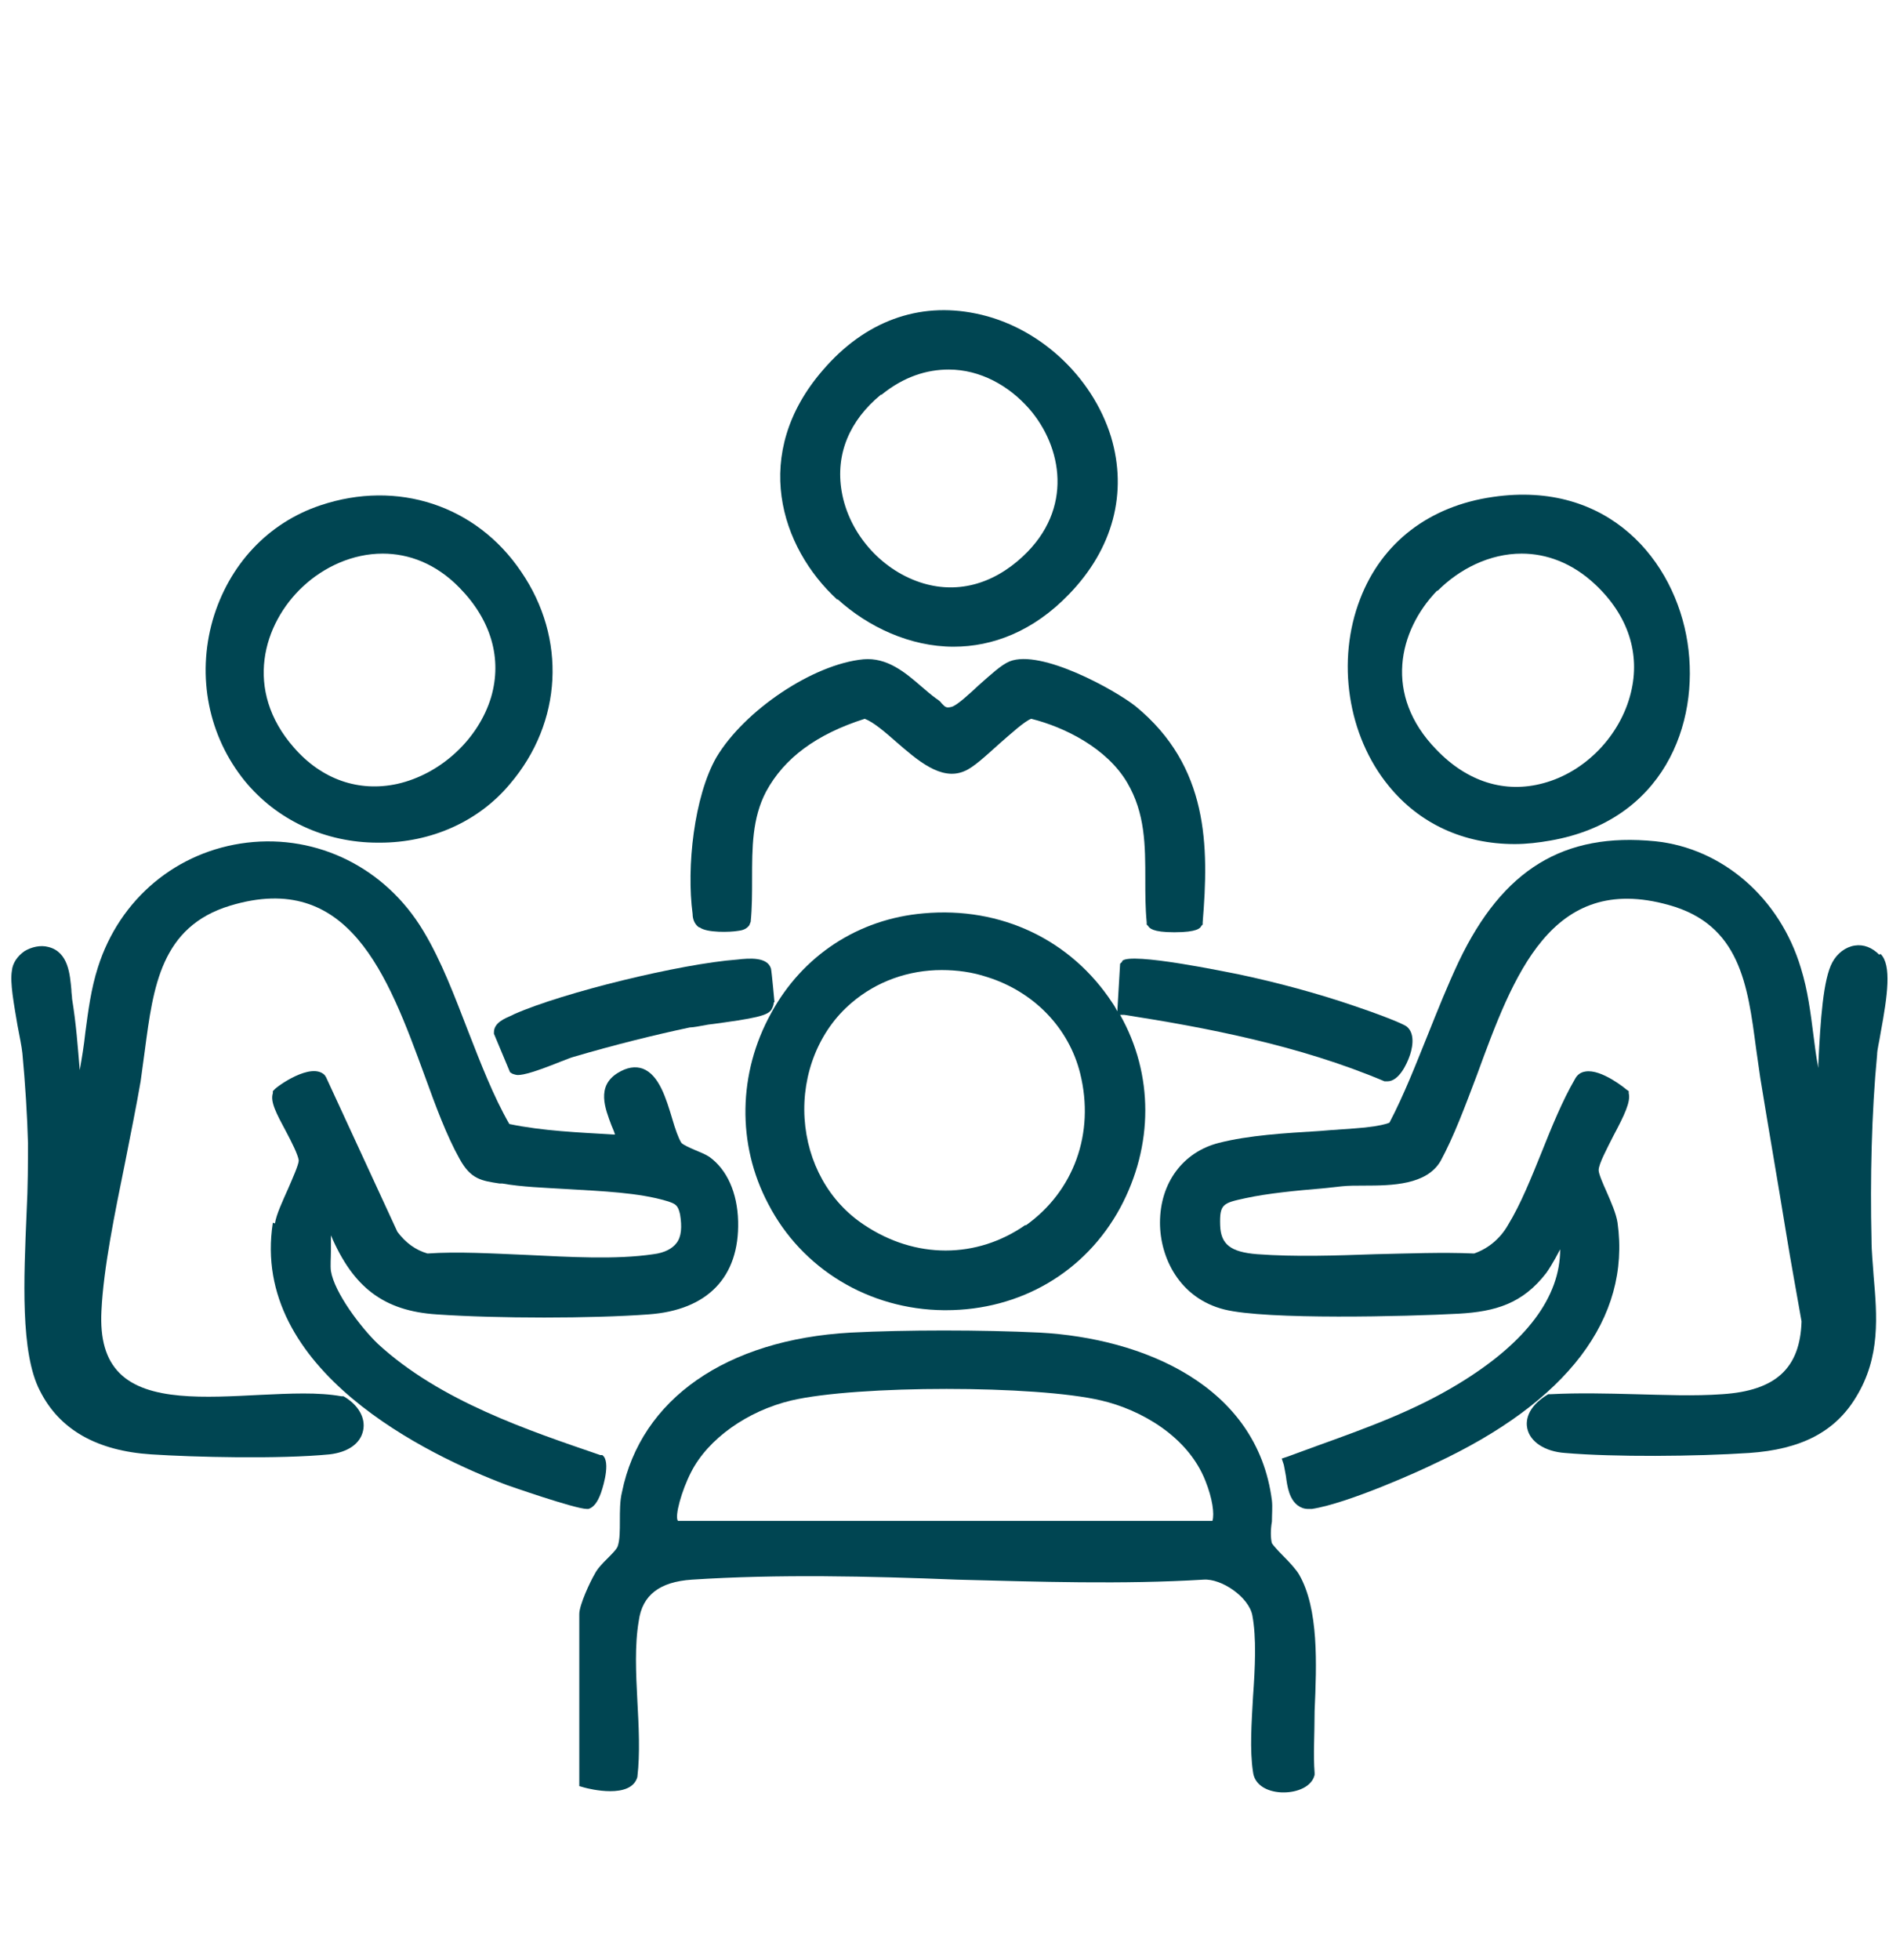
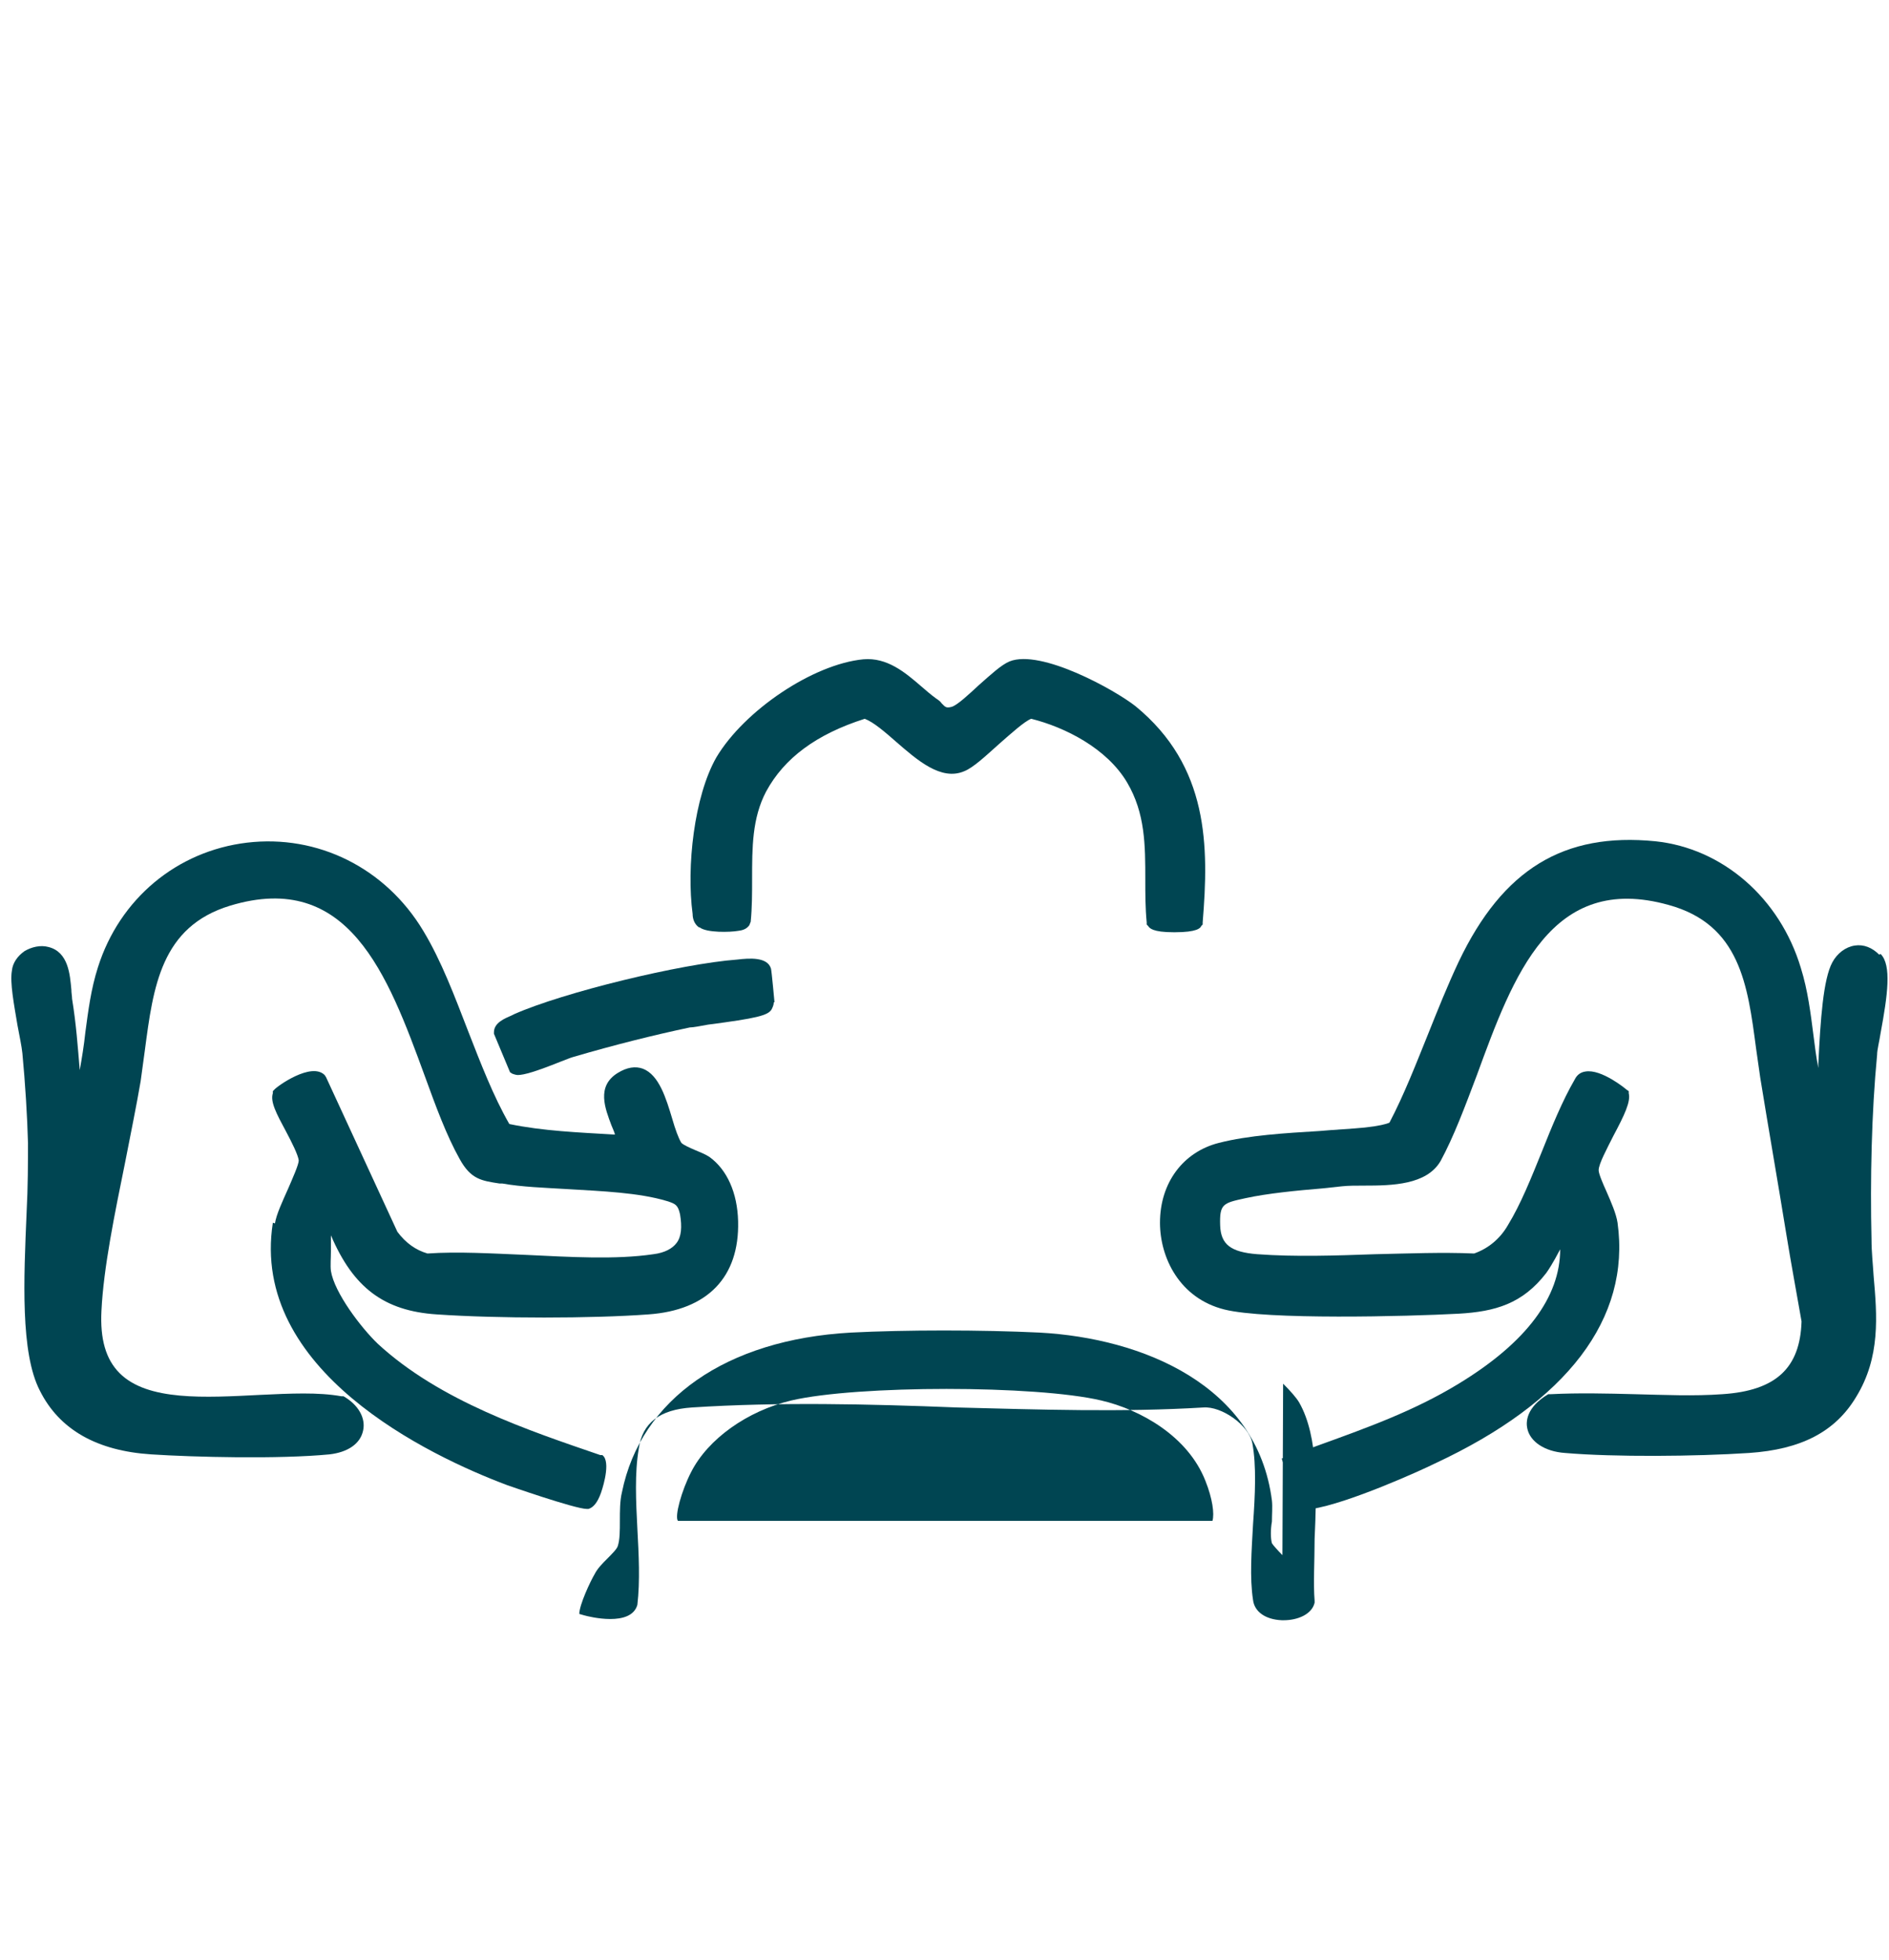
<svg xmlns="http://www.w3.org/2000/svg" id="Layer_1" data-name="Layer 1" viewBox="0 0 27 28">
  <defs>
    <style>
      .cls-1 {
        fill: #004552;
      }
    </style>
  </defs>
  <path class="cls-1" d="M3.9,17.47c-.33,2.11,2.23,3.33,3.35,3.75,0,0,.97.34,1.14.34,0,0,.01,0,.02,0,.07-.02.13-.09.18-.23,0,0,.14-.39.04-.52l-.02-.02h-.03c-1.02-.35-2.29-.77-3.18-1.59-.24-.23-.62-.73-.67-1.04-.01-.08,0-.18,0-.29,0-.07,0-.15,0-.22.32.75.76,1.08,1.51,1.13.87.06,2.22.06,3.03,0,.84-.06,1.3-.53,1.28-1.33-.01-.41-.16-.74-.41-.92-.06-.04-.14-.07-.21-.1-.07-.03-.16-.07-.19-.1-.04-.06-.09-.2-.13-.34-.09-.3-.19-.63-.42-.72-.11-.04-.23-.02-.36.06-.31.19-.18.51-.09.75.02.05.04.09.05.13h-.02c-.5-.03-1.01-.05-1.49-.15-.23-.4-.41-.87-.59-1.33-.19-.49-.38-1-.64-1.43-.54-.9-1.51-1.38-2.52-1.26-1,.12-1.82.8-2.13,1.78-.1.31-.14.63-.18.93-.02.19-.05.37-.08.54-.03-.35-.05-.65-.11-1.02,0-.04-.01-.08-.01-.13-.02-.21-.04-.54-.33-.61-.11-.03-.24,0-.34.06-.1.07-.17.17-.18.28-.03.17.03.48.08.78.03.16.06.3.07.4.04.42.07.9.08,1.28,0,.27,0,.62-.02,1-.04.94-.09,2,.19,2.54.28.56.82.86,1.59.91.61.04,1.83.07,2.55,0,.26-.03.44-.15.48-.34.04-.18-.07-.37-.28-.49h-.03c-.33-.06-.73-.04-1.16-.02-.79.04-1.61.09-2.01-.31-.2-.2-.28-.49-.26-.89.03-.62.19-1.39.34-2.13.08-.41.16-.8.22-1.15.02-.14.04-.29.06-.44.12-.91.23-1.77,1.22-2.07,1.69-.51,2.25.98,2.78,2.43.16.44.31.85.5,1.19.16.29.31.31.57.35h.04c.28.05.6.06.93.08.5.03,1.02.05,1.42.17.13.04.16.06.19.19.03.18.02.32-.05.41-.06.08-.17.14-.33.16-.54.08-1.19.04-1.82.01-.48-.02-.98-.05-1.41-.02-.17-.05-.31-.15-.43-.31l-1.02-2.21-.02-.03c-.19-.19-.68.16-.72.21l-.02.02v.03c-.04.12.05.29.19.55.08.15.17.33.18.41,0,.06-.09.26-.15.4-.08.18-.17.37-.19.5" />
  <path class="cls-1" d="M26.86,13.64c-.1-.1-.22-.15-.35-.13-.13.02-.25.11-.32.24-.13.24-.17.82-.2,1.45,0,.02,0,.04,0,.06-.03-.15-.05-.31-.07-.47-.04-.31-.08-.64-.18-.96-.3-1-1.12-1.71-2.08-1.81-1.31-.13-2.18.4-2.81,1.72-.16.34-.3.69-.44,1.04-.17.42-.34.86-.55,1.26-.04.02-.16.05-.35.07-.2.02-.43.03-.65.05-.49.03-1.01.06-1.44.17-.51.13-.84.57-.84,1.14,0,.5.28,1.08.92,1.24.6.15,2.61.1,3.35.06.52-.03.91-.14,1.25-.58.05-.07.09-.14.13-.21.02-.04.05-.09.07-.13,0,.68-.48,1.33-1.45,1.92-.64.39-1.31.63-2.03.89-.14.05-.27.1-.41.15l-.09.03.03.09s.02.1.03.16c.02.16.05.33.17.42.04.03.09.05.15.05.02,0,.03,0,.05,0,.52-.08,1.56-.55,1.76-.65,1.89-.88,2.8-2.07,2.61-3.44-.02-.13-.09-.29-.16-.45-.05-.11-.11-.25-.11-.3,0-.09.12-.31.21-.49.16-.3.25-.49.22-.61v-.03s-.03-.02-.03-.02c-.01-.01-.36-.3-.59-.26-.07.01-.12.05-.15.11-.18.31-.33.68-.47,1.03-.15.37-.3.75-.49,1.06-.11.19-.28.33-.48.4-.46-.02-.94,0-1.41.01-.57.02-1.15.04-1.69,0-.38-.03-.52-.14-.53-.41-.01-.31.04-.32.36-.39.32-.07.74-.11,1.1-.14l.28-.03c.09-.01.2-.01.32-.01.4,0,.89-.01,1.09-.35.19-.35.35-.78.52-1.23.52-1.42,1.06-2.9,2.74-2.43,1.02.28,1.13,1.14,1.25,2.05.02.14.04.28.06.42.12.74.25,1.48.37,2.22.07.43.15.86.22,1.26-.02.67-.37.99-1.13,1.04-.41.03-.84.01-1.26,0-.39-.01-.8-.02-1.19,0h-.04c-.32.19-.32.4-.3.49.04.19.25.33.54.35.7.06,1.87.05,2.63,0,.74-.05,1.23-.3,1.53-.8.35-.57.3-1.16.25-1.73-.01-.17-.03-.34-.03-.52-.02-.85,0-1.81.08-2.64,0-.07.03-.18.05-.31.1-.54.16-.97,0-1.13" />
  <path class="cls-1" d="M10,13.25c.1.08.44.07.55.05.09-.01.13-.04.16-.08l.02-.05c.02-.2.02-.41.02-.61,0-.45,0-.87.2-1.25.26-.48.72-.82,1.41-1.04.13.05.29.19.45.33.3.26.64.56.97.42.13-.05.31-.22.5-.39.16-.14.37-.33.46-.36.48.12,1.08.42,1.37.91.26.44.26.9.26,1.39,0,.2,0,.4.02.61v.03s.02.02.02.02c.02.03.06.09.37.09h.01c.32,0,.37-.06.38-.09l.02-.02v-.03c.09-1.09.09-2.23-.96-3.09-.29-.23-1.35-.82-1.8-.64-.12.05-.27.19-.44.34-.13.12-.31.29-.39.31-.08.02-.09,0-.14-.05-.02-.03-.05-.05-.08-.07-.07-.05-.15-.12-.22-.18-.22-.19-.48-.41-.82-.38-.72.07-1.7.73-2.1,1.4-.32.56-.43,1.57-.34,2.24,0,.06.02.14.09.19" />
-   <path class="cls-1" d="M14.66,17.5c-.7.49-1.58.49-2.31,0-.5-.33-.81-.89-.85-1.52-.04-.64.21-1.26.67-1.65.36-.31.82-.47,1.29-.47.22,0,.44.03.65.1.67.21,1.17.73,1.33,1.38.21.85-.09,1.68-.78,2.17M16.04,13.74l-.03.03-.04.68s-.04-.08-.07-.12c-.59-.9-1.59-1.38-2.7-1.28-.93.08-1.73.6-2.18,1.43-.47.85-.49,1.87-.04,2.72.48.93,1.44,1.51,2.51,1.52h.03c1.06,0,1.99-.54,2.49-1.46.48-.89.48-1.91,0-2.76h.06c1.15.18,2.49.43,3.72.95h.04c.17,0,.28-.26.31-.34.04-.1.1-.33-.03-.44-.06-.05-.46-.2-.79-.31-.47-.16-1.05-.32-1.62-.44-.16-.03-1.54-.32-1.66-.19" />
  <path class="cls-1" d="M11.07,14.32s-.04-.44-.05-.48c-.05-.17-.31-.15-.48-.13-.81.06-2.49.47-3.19.78l-.04.02c-.09.04-.25.1-.25.24v.02l.23.55.03.02s.05.02.08.02c.09,0,.26-.05.61-.19.08-.03.15-.06.19-.07.58-.17,1.14-.31,1.66-.42.05,0,.15-.02.26-.04.69-.09.86-.13.91-.22.02-.04.03-.07.03-.1" />
-   <path class="cls-1" d="M17.32,21.73h-7.63c-.05-.06.05-.43.19-.7.24-.47.8-.87,1.43-1.02.94-.22,3.5-.22,4.43,0,.56.13,1.24.51,1.49,1.15.1.25.13.47.1.57M18.33,22.22c-.06-.06-.14-.15-.15-.17-.02-.07-.02-.2,0-.31,0-.1.01-.21,0-.3-.21-1.65-1.85-2.32-3.32-2.4-.83-.04-1.92-.04-2.7,0-1.78.1-3,.95-3.27,2.28-.03.12-.03.27-.03.41,0,.14,0,.27-.03.36-.01.04-.09.12-.15.18-.07.07-.14.14-.18.22-.06.1-.22.44-.22.57v2.46l.07.02c.07.02.67.17.76-.15.04-.34.02-.72,0-1.09-.02-.39-.04-.79.02-1.14.05-.37.3-.56.76-.59,1.23-.08,2.53-.05,3.79,0,1.16.03,2.37.07,3.52,0,.26-.02.65.25.7.51.06.32.04.74.01,1.16-.02.37-.05.76,0,1.08.02.17.18.28.41.29h.03c.19,0,.4-.08.44-.25h0s0-.03,0-.03c-.02-.25,0-.55,0-.88.03-.68.06-1.46-.22-1.95-.04-.07-.13-.17-.23-.27" />
-   <path class="cls-1" d="M4.33,8.38c.3-.28.71-.47,1.14-.47.37,0,.76.14,1.1.49.45.46.61,1.01.45,1.56-.18.6-.72,1.1-1.34,1.24-.55.12-1.08-.06-1.48-.52-.72-.82-.44-1.77.13-2.3M5.41,12.04h.02c.73,0,1.41-.3,1.86-.84.75-.88.81-2.08.16-3.03-.64-.95-1.77-1.32-2.87-.95-.75.25-1.31.85-1.54,1.64-.23.81-.06,1.66.46,2.3.46.56,1.15.88,1.9.88" />
-   <path class="cls-1" d="M20.55,8.44c.31-.31.74-.53,1.2-.53.35,0,.72.13,1.05.44.47.44.65.99.51,1.55-.15.61-.65,1.13-1.25,1.29-.55.15-1.09-.02-1.53-.48-.76-.78-.54-1.7.01-2.27M21.65,12.06c.17,0,.34-.02.51-.05,1.61-.28,2.14-1.66,1.96-2.83-.18-1.17-1.13-2.32-2.78-2.08-.91.13-1.59.65-1.9,1.46-.34.88-.18,1.95.41,2.67.44.54,1.07.83,1.8.83" />
-   <path class="cls-1" d="M12.6,5.64c.32-.26.65-.36.96-.36.45,0,.86.23,1.15.56.47.54.64,1.43-.09,2.11-.44.41-.96.54-1.47.37-.57-.19-1.02-.71-1.12-1.3-.09-.53.11-1.01.56-1.38M11.97,8.56c.44.4,1.04.68,1.66.68.56,0,1.14-.22,1.65-.75.63-.65.84-1.45.6-2.25-.27-.87-1.04-1.58-1.93-1.76-.82-.17-1.59.11-2.19.81-1.03,1.19-.61,2.53.21,3.28" />
+   <path class="cls-1" d="M17.32,21.73h-7.63c-.05-.06.05-.43.19-.7.24-.47.8-.87,1.43-1.02.94-.22,3.5-.22,4.43,0,.56.13,1.24.51,1.49,1.15.1.25.13.47.1.57M18.33,22.22c-.06-.06-.14-.15-.15-.17-.02-.07-.02-.2,0-.31,0-.1.01-.21,0-.3-.21-1.65-1.85-2.32-3.32-2.4-.83-.04-1.92-.04-2.7,0-1.78.1-3,.95-3.27,2.28-.03.12-.03.27-.03.41,0,.14,0,.27-.03.36-.01.04-.09.12-.15.18-.07.07-.14.14-.18.22-.06.1-.22.44-.22.57l.07.02c.07.02.67.17.76-.15.04-.34.02-.72,0-1.09-.02-.39-.04-.79.02-1.14.05-.37.3-.56.76-.59,1.23-.08,2.53-.05,3.79,0,1.16.03,2.37.07,3.52,0,.26-.02.65.25.7.51.06.32.04.74.01,1.16-.02.37-.05.76,0,1.08.02.17.18.28.41.29h.03c.19,0,.4-.08.44-.25h0s0-.03,0-.03c-.02-.25,0-.55,0-.88.03-.68.06-1.46-.22-1.95-.04-.07-.13-.17-.23-.27" />
</svg>